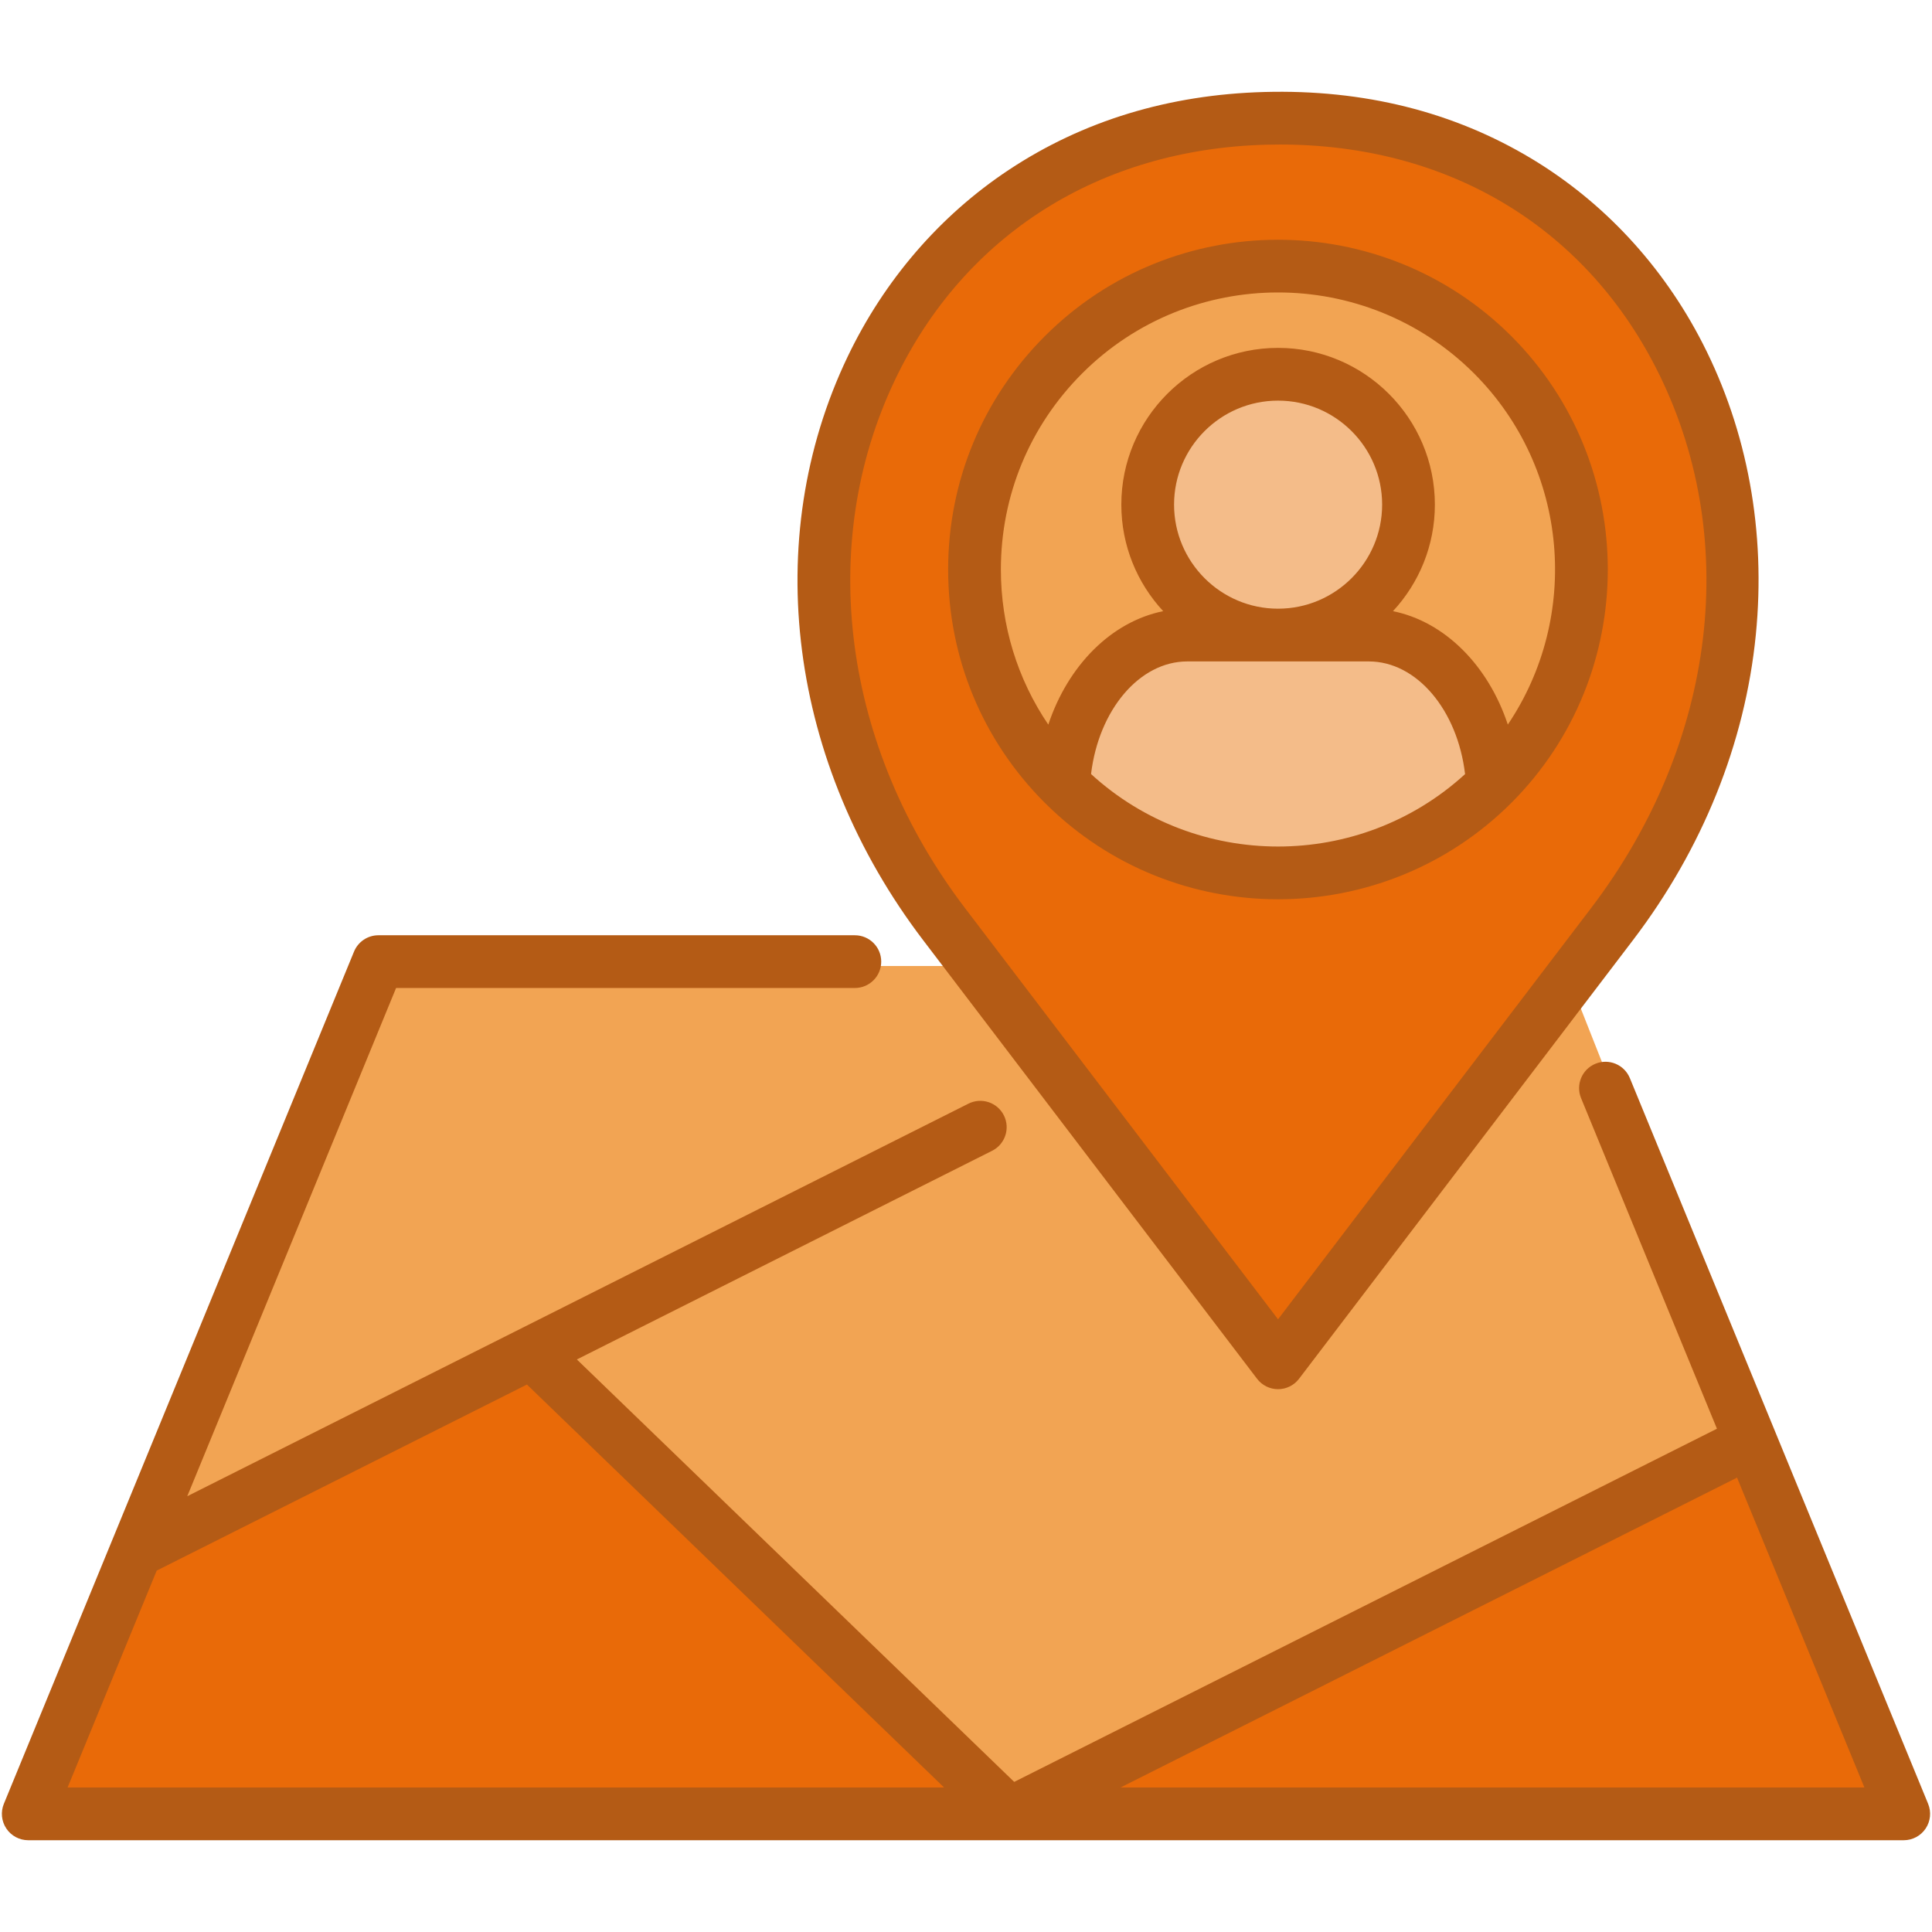
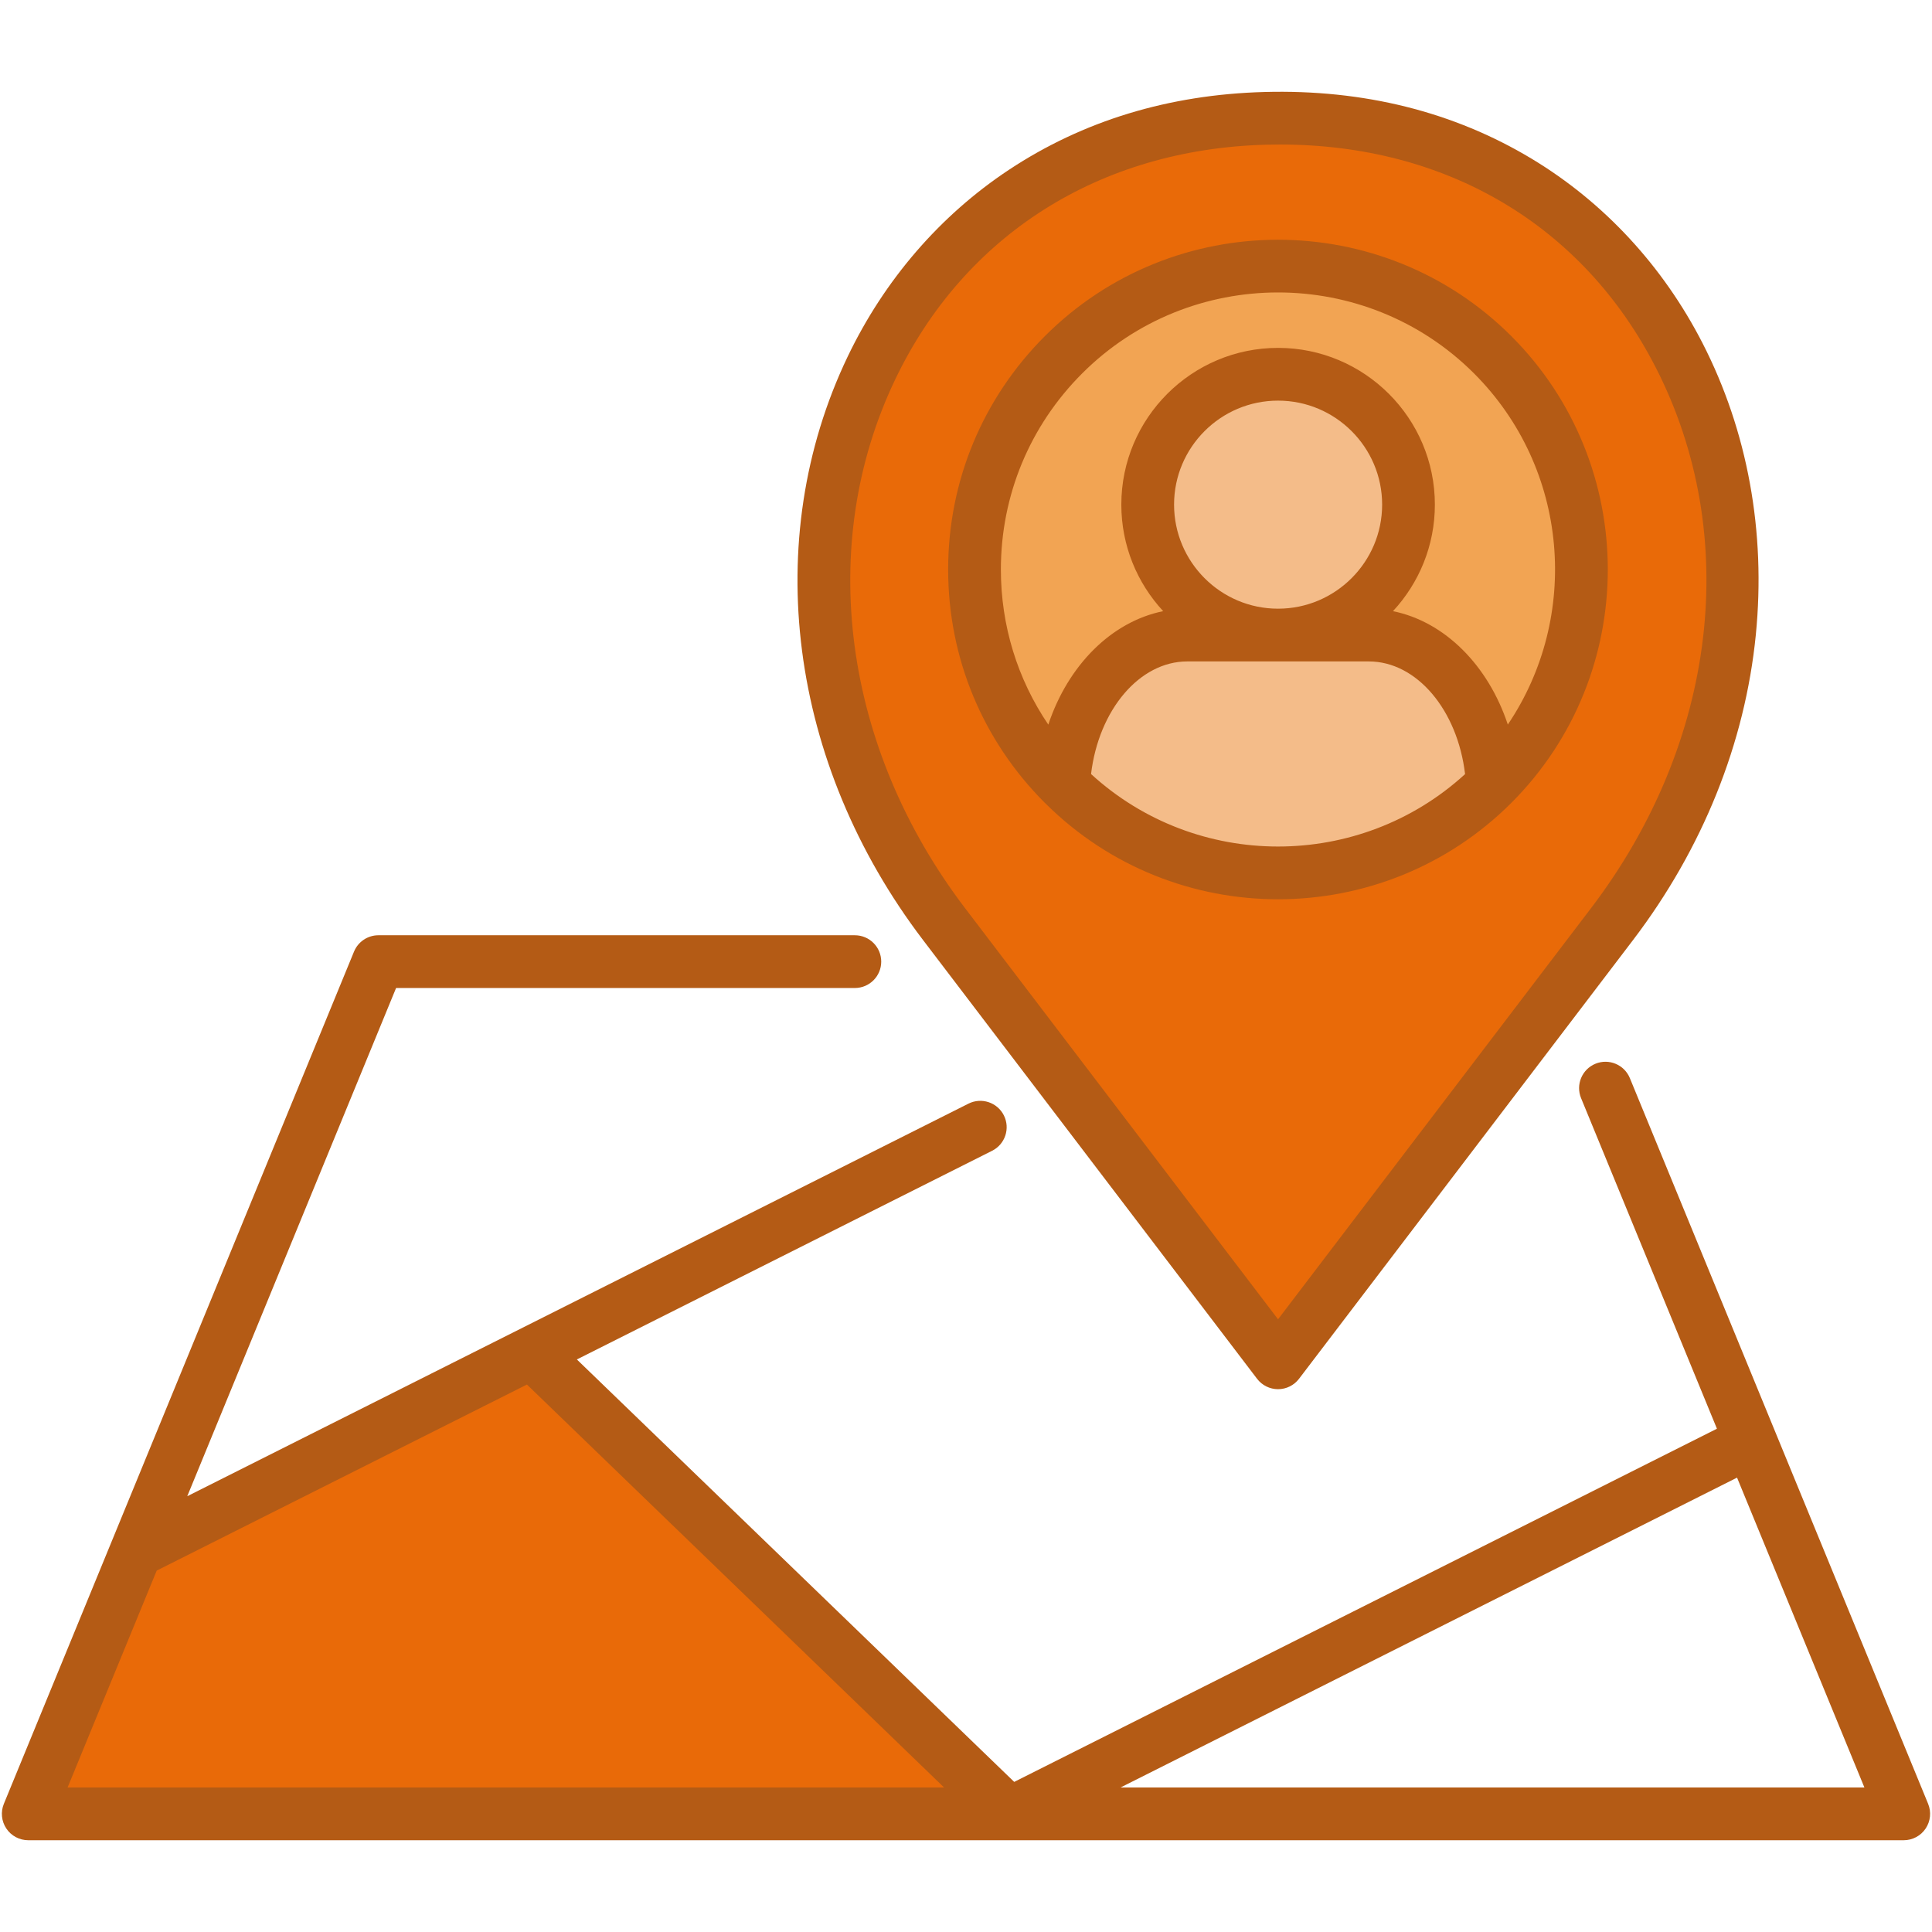
<svg xmlns="http://www.w3.org/2000/svg" id="Layer_1" enable-background="new 0 0 512 512" viewBox="0 0 512 512">
  <g>
-     <path d="m97.535 256.001-87.525 221.403h491.99l-87.525-221.403z" fill="#f2a453" />
-   </g>
+     </g>
  <g>
    <path d="m429.656 244.922-89.998 119.189-89.998-119.189c-68.886-91.263-21.859-215.875 86.46-218.862 113.382-3.132 163.946 125.628 93.536 218.862z" fill="#e96a08" />
  </g>
  <g>
    <path d="m397.499 90.295c31.926 32.219 31.926 84.419 0 116.637-31.955 32.19-83.728 32.19-115.683 0-31.926-32.219-31.926-84.419 0-116.637 31.956-32.19 83.728-32.19 115.683 0z" fill="#f2a453" />
  </g>
  <g>
    <path d="m399.434 206.527c-1.193-22.657-15.881-40.69-33.681-40.69h-49.445c-17.8 0-32.488 18.033-33.681 40.69 32.285 32.198 84.522 32.198 116.807 0z" fill="#f4bc89" />
  </g>
  <g>
    <path d="m338.031 95.782c19.603 0 35.513 15.91 35.513 35.513 0 19.633-15.91 35.542-35.513 35.542-19.633 0-35.542-15.91-35.542-35.542 0-19.604 15.909-35.513 35.542-35.513z" fill="#f4bc89" />
  </g>
  <g>
    <path d="m137.874 358.001-101.52 52.946-26.344 66.457h246.99z" fill="#e96a08" />
  </g>
  <g>
-     <path d="m464.523 386.001-181.523 91.403h219z" fill="#e96a08" />
+     <path d="m464.523 386.001-181.523 91.403z" fill="#e96a08" />
  </g>
  <path d="m510.975 478.035-79.046-192.325c-1.468-3.57-5.553-5.276-9.12-3.807-3.57 1.467-5.274 5.55-3.807 9.119l36.004 87.602-186.23 93.598-115.9-111.953 110.053-55.305c3.448-1.733 4.839-5.933 3.106-9.381-1.733-3.449-5.935-4.839-9.382-3.106l-207.023 104.035 55.338-134.683h121.581c3.859 0 6.988-3.129 6.988-6.988s-3.129-6.988-6.988-6.988h-126.265c-2.834 0-5.386 1.712-6.464 4.332l-92.796 225.85c-.886 2.156-.638 4.611.659 6.547s3.474 3.097 5.805 3.097h497.024c2.33 0 4.507-1.162 5.805-3.098 1.297-1.935 1.544-4.391.658-6.546zm-469.444-61.812 98.113-49.304 110.549 106.784h-232.279zm255.421 57.48 163.383-82.116 33.75 82.116zm36.184-108.31c1.322 1.736 3.378 2.755 5.56 2.755s4.238-1.02 5.56-2.755l88.524-116.278c18.436-24.22 29.684-52.182 32.529-80.861 2.706-27.287-2.174-54.018-14.113-77.303-10.496-20.472-26.161-37.378-45.303-48.893-20.696-12.45-44.527-18.4-70.84-17.678-25.296.692-48.075 7.636-67.702 20.638-18.222 12.07-32.992 29.185-42.714 49.495-23.265 48.602-15.611 107.841 19.976 154.603zm-95.893-264.845c18.345-38.322 54.134-60.992 98.193-62.196 1.269-.035 2.526-.052 3.782-.052 44.089 0 80.232 21.367 99.541 59.028 22.839 44.543 16.287 99.462-17.1 143.322l-82.964 108.975-82.962-108.974c-32.396-42.569-39.482-96.254-18.49-140.103zm39.84 112.397c.039.037.076.075.116.11 16.998 16.834 39.243 25.261 61.5 25.261 22.389 0 44.782-8.519 61.835-25.558 34.064-34.094 34.064-89.57 0-123.665-.001-.002-.003-.003-.004-.005-34.103-34.072-89.567-34.07-123.64.002-16.522 16.523-25.621 38.483-25.621 61.836s9.099 45.313 25.621 61.835c.063.064.129.121.193.184zm12.056-7.816c2.027-16.967 12.817-29.843 25.509-29.843h48.095c12.722 0 23.517 12.887 25.516 29.863-27.997 25.594-71.155 25.586-99.12-.02zm49.557-43.82c-15.194 0-27.556-12.374-27.556-27.584 0-15.194 12.362-27.555 27.556-27.555 15.21 0 27.584 12.361 27.584 27.555 0 15.209-12.375 27.584-27.584 27.584zm-51.925-62.335c14.313-14.314 33.118-21.47 51.928-21.47s37.625 7.158 51.947 21.467c25.238 25.261 28.208 64.484 8.94 93.046-5.197-15.679-16.693-27.265-30.436-30.052 6.885-7.42 11.105-17.344 11.105-28.24 0-22.901-18.643-41.532-41.56-41.532-22.901 0-41.532 18.631-41.532 41.532 0 10.895 4.217 20.819 11.096 28.238-13.737 2.785-25.238 14.381-30.446 30.073-8.17-12.046-12.57-26.239-12.57-41.109.001-19.62 7.647-38.071 21.528-51.953z" fill="#b45b15" />
</svg>